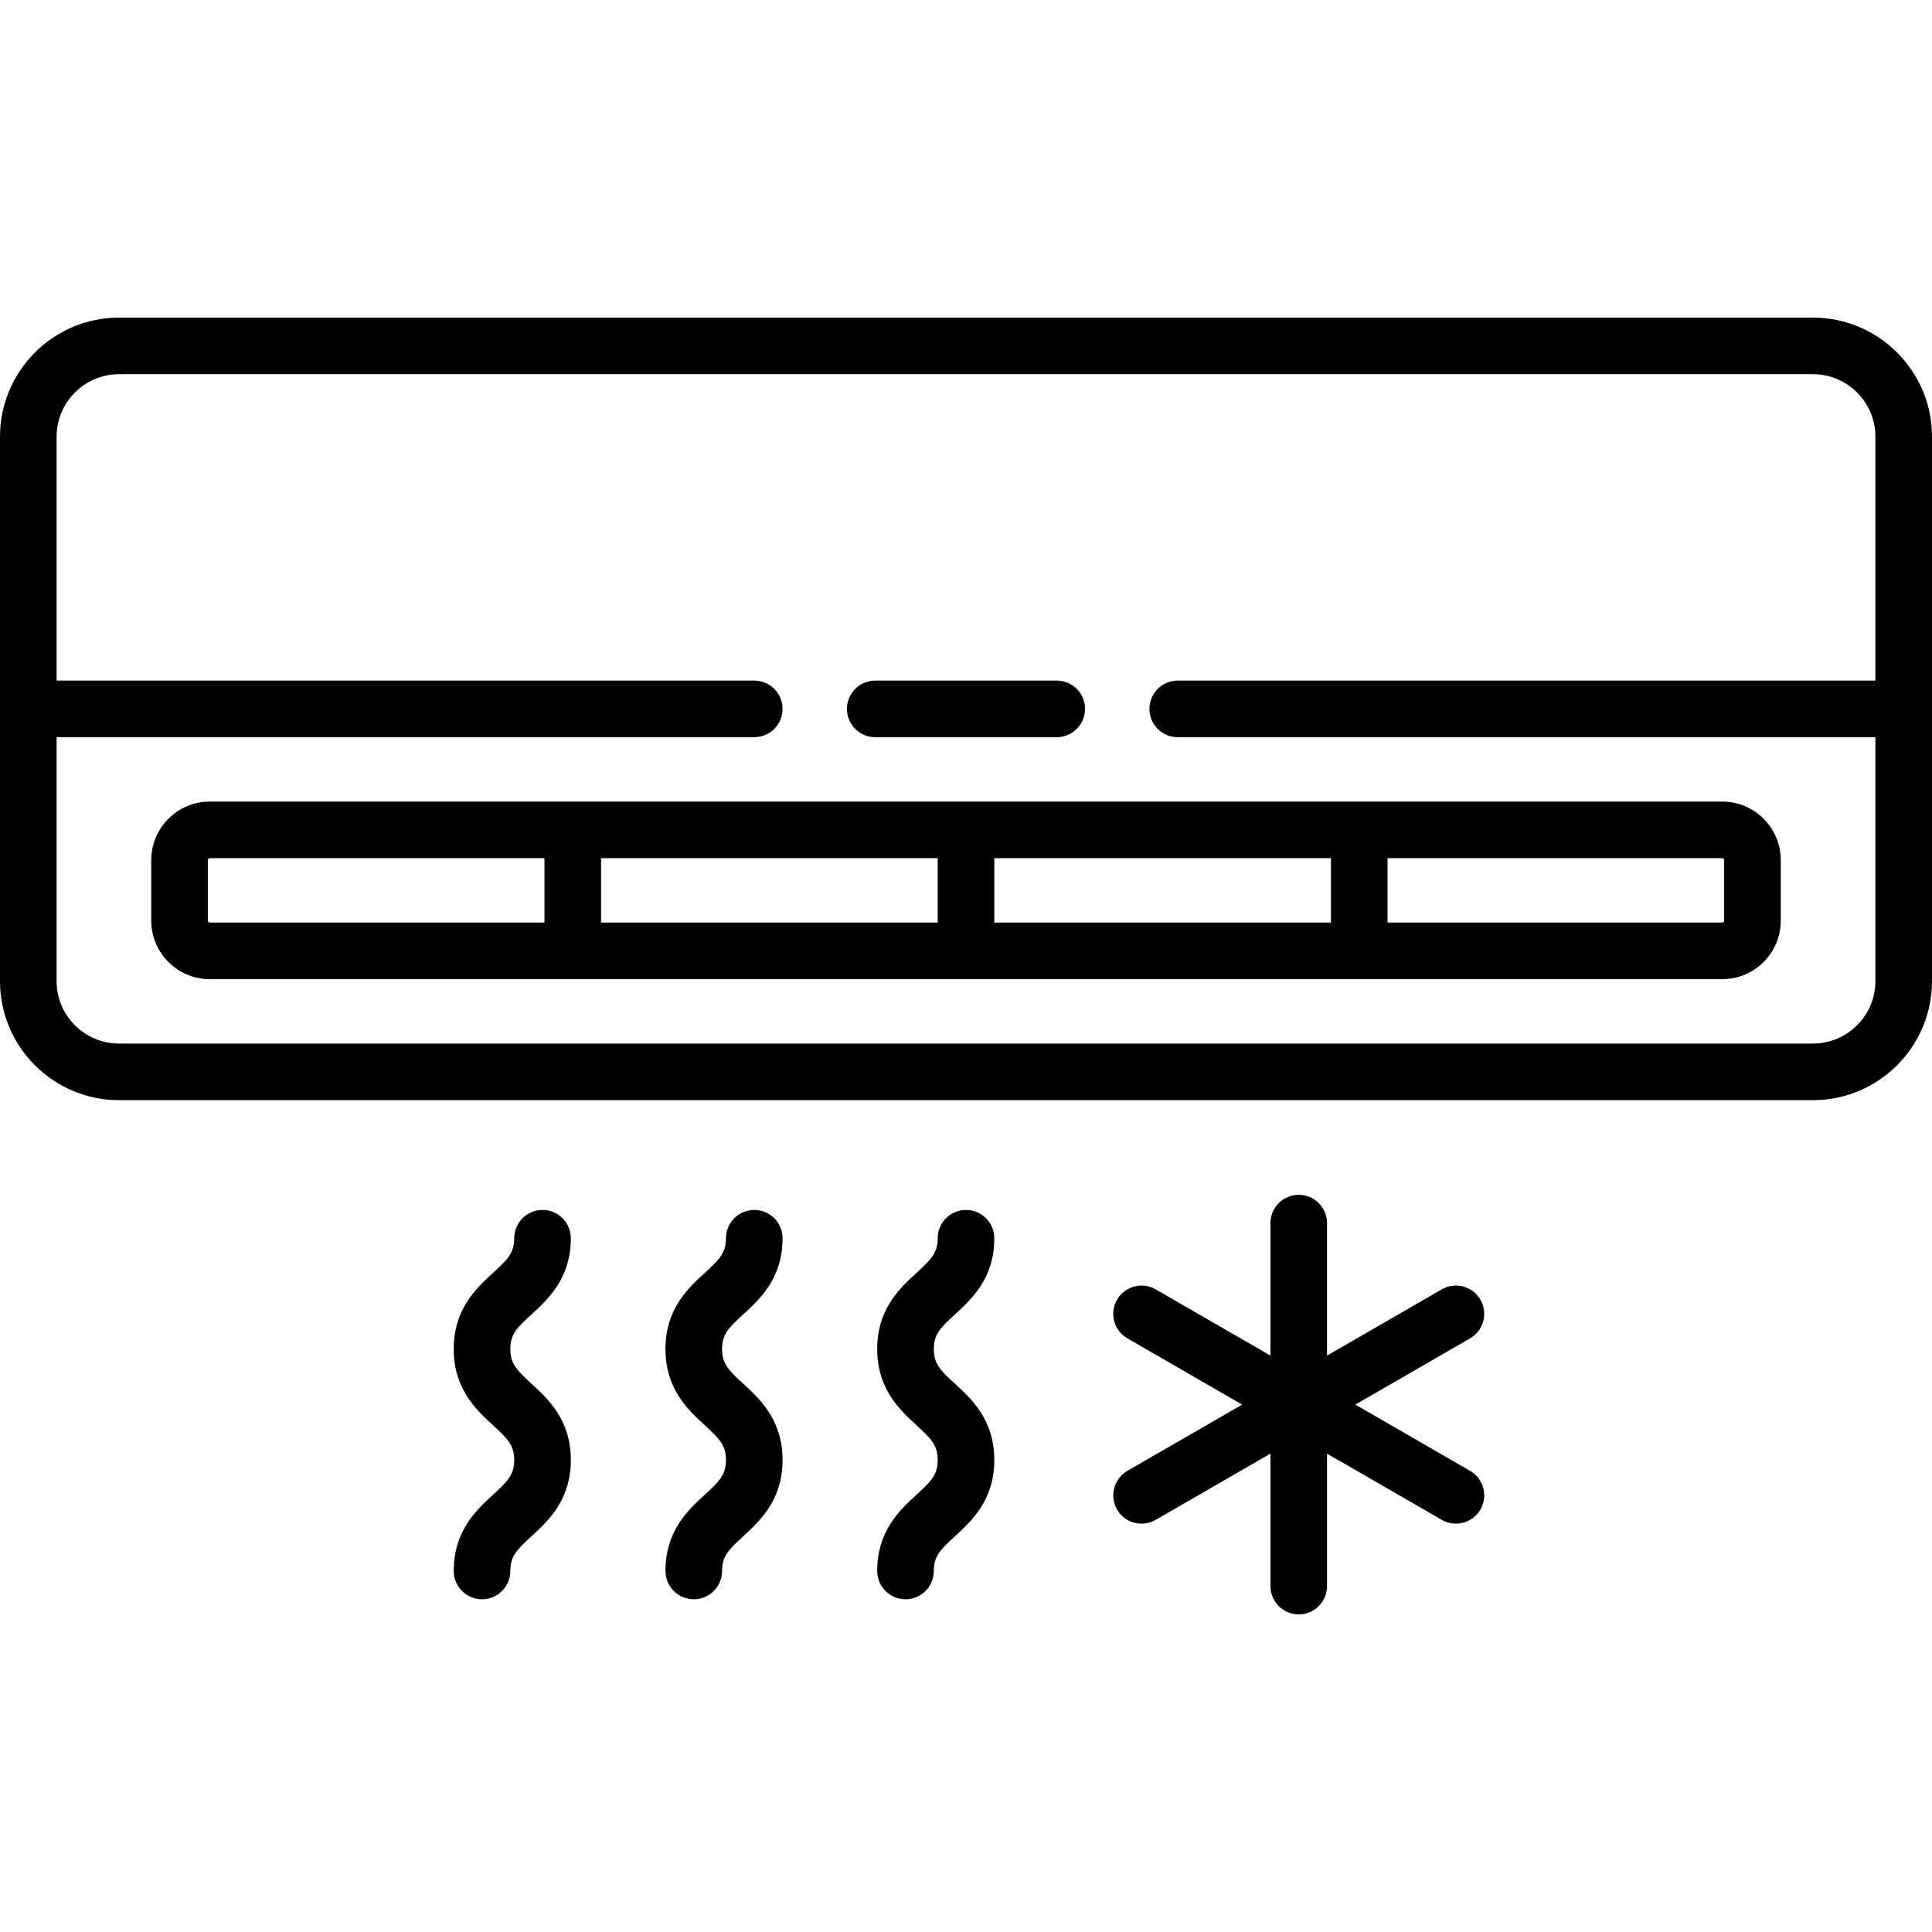
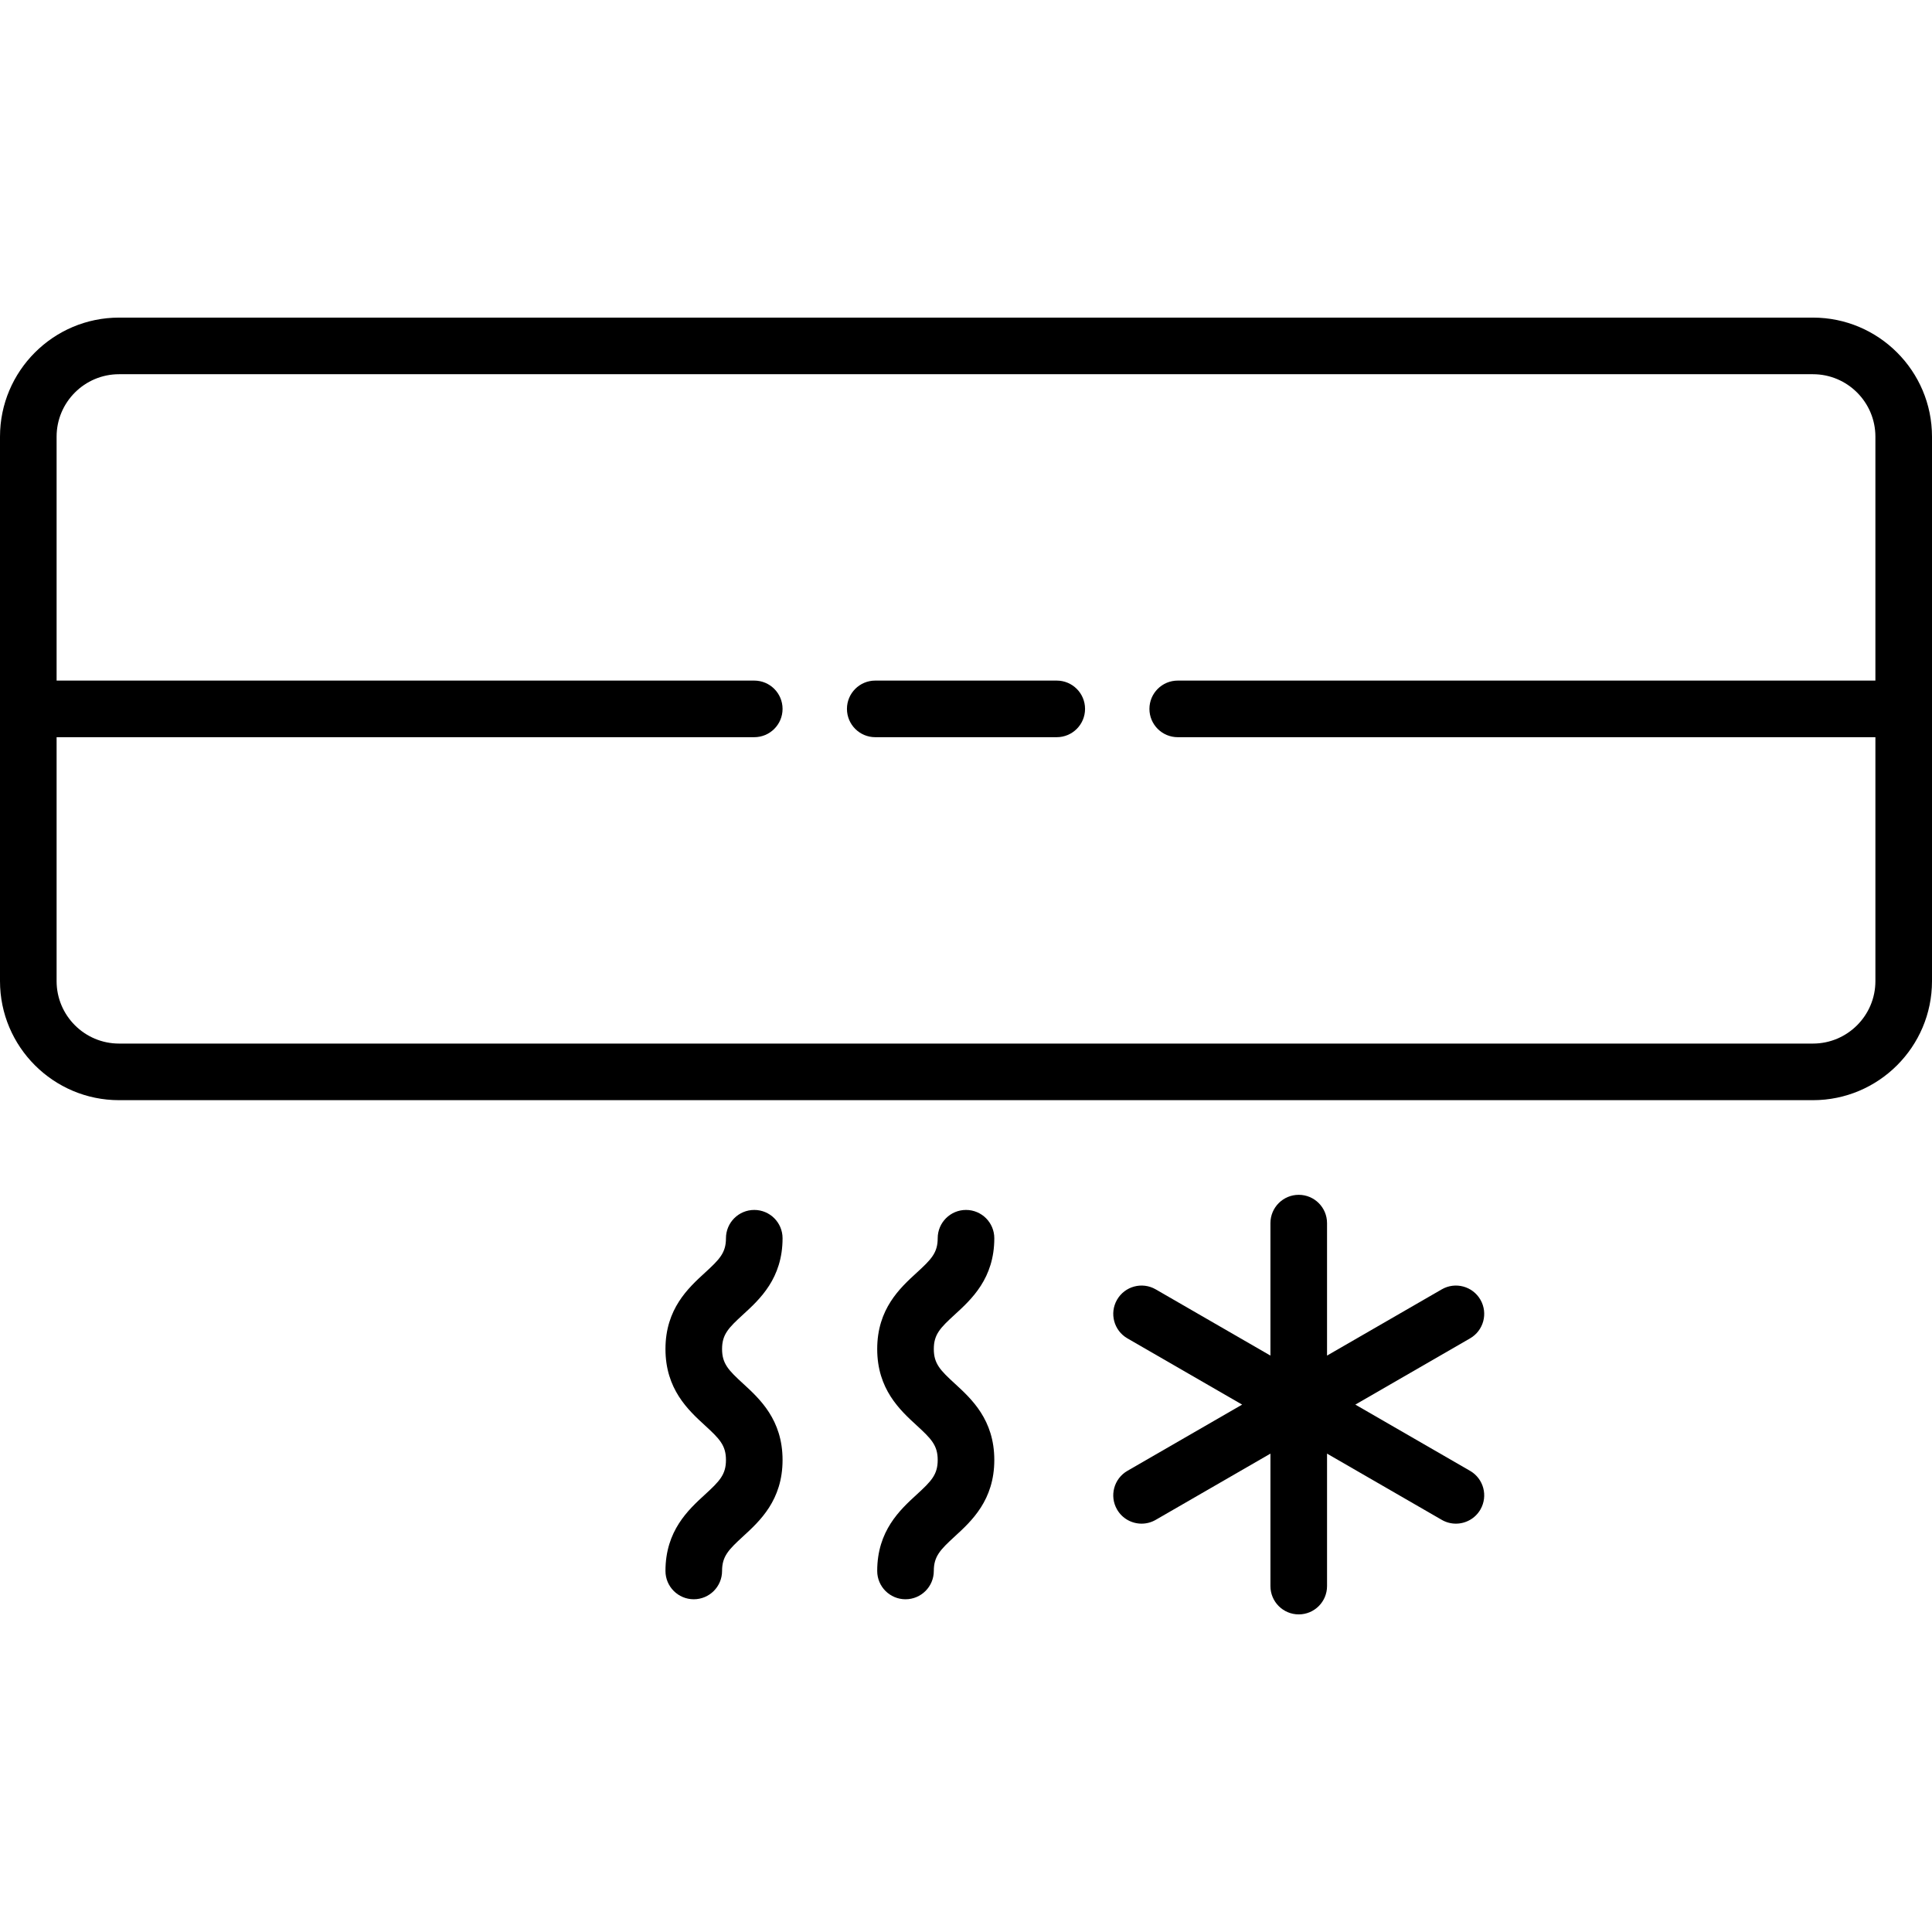
<svg xmlns="http://www.w3.org/2000/svg" version="1.1" id="Capa_1" x="0px" y="0px" viewBox="0 0 511.999 511.999" style="enable-background:new 0 0 511.999 511.999;" xml:space="preserve">
  <g>
    <g>
      <path d="M480.452,84.169H31.548C14.152,84.169,0,98.322,0,115.718v144.291c0,17.396,14.152,31.548,31.548,31.548h448.903    c17.396,0,31.548-14.152,31.548-31.548V115.718C512,98.322,497.848,84.169,480.452,84.169z M497,260.009    c0,9.124-7.423,16.548-16.548,16.548H31.548c-9.125,0-16.548-7.423-16.548-16.548v-64.646h184.887c4.142,0,7.5-3.358,7.5-7.5    c0-4.142-3.358-7.5-7.5-7.5H15v-64.645c0-9.125,7.423-16.548,16.548-16.548h448.903c9.125,0,16.548,7.423,16.548,16.548v64.645    H312.11c-4.142,0-7.5,3.358-7.5,7.5c0,4.142,3.358,7.5,7.5,7.5H497V260.009z" />
    </g>
  </g>
  <g>
    <g>
-       <path d="M456.403,212.427H55.597c-8.556,0-15.516,6.96-15.516,15.516v16.032c0,8.556,6.96,15.516,15.516,15.516h400.807    c8.556,0,15.516-6.96,15.516-15.516v-16.032C471.919,219.388,464.959,212.427,456.403,212.427z M144.291,244.492H55.597    c-0.285,0-0.516-0.232-0.516-0.516v-16.032c0-0.285,0.231-0.516,0.516-0.516h88.694V244.492z M248.5,244.492h-89.209v-17.064    H248.5V244.492z M352.709,244.491H263.5v-17.064h89.209V244.491z M456.919,243.976c0,0.285-0.231,0.516-0.516,0.516h-88.694    v-17.064h88.694c0.285,0,0.516,0.231,0.516,0.516V243.976z" />
-     </g>
+       </g>
  </g>
  <g>
    <g>
      <path d="M280.049,180.363H231.95c-4.142,0-7.5,3.358-7.5,7.5c0,4.142,3.358,7.5,7.5,7.5h48.099c4.142,0,7.5-3.358,7.5-7.5    C287.549,183.721,284.191,180.363,280.049,180.363z" />
    </g>
  </g>
  <g>
    <g>
-       <path d="M140.829,366.682c-3.874-3.553-5.586-5.287-5.586-9.177c-0.001-3.874,1.71-5.604,5.58-9.148    c4.411-4.039,10.452-9.57,10.452-20.212c0-4.142-3.358-7.5-7.5-7.5c-4.142,0-7.5,3.358-7.5,7.5c0,3.875-1.711,5.605-5.582,9.149    c-4.411,4.039-10.451,9.57-10.451,20.211c0,10.65,6.038,16.188,10.447,20.231c3.874,3.553,5.586,5.287,5.586,9.177    s-1.712,5.625-5.585,9.177c-4.409,4.043-10.447,9.581-10.447,20.231c0,4.142,3.358,7.5,7.5,7.5c4.142,0,7.5-3.358,7.5-7.5    c0-3.89,1.712-5.625,5.586-9.177c4.409-4.043,10.447-9.581,10.447-20.231C151.276,376.263,145.238,370.725,140.829,366.682z" />
-     </g>
+       </g>
  </g>
  <g>
    <g>
      <path d="M196.94,366.682c-3.873-3.553-5.585-5.287-5.585-9.177c0-3.874,1.711-5.604,5.581-9.148    c4.411-4.039,10.451-9.57,10.451-20.212c0-4.142-3.358-7.5-7.5-7.5c-4.142,0-7.5,3.358-7.5,7.5c0,3.875-1.711,5.605-5.581,9.149    c-4.411,4.039-10.451,9.57-10.451,20.211c0,10.65,6.038,16.188,10.447,20.231c3.873,3.553,5.585,5.287,5.585,9.177    s-1.712,5.625-5.585,9.177c-4.409,4.043-10.447,9.582-10.447,20.231c0,4.142,3.358,7.5,7.5,7.5c4.142,0,7.5-3.358,7.5-7.5    c0-3.89,1.712-5.625,5.585-9.177c4.409-4.043,10.447-9.582,10.447-20.231S201.349,370.725,196.94,366.682z" />
    </g>
  </g>
  <g>
    <g>
      <path d="M253.053,366.682c-3.873-3.553-5.585-5.287-5.585-9.177c0-3.874,1.711-5.604,5.581-9.148    c4.411-4.039,10.451-9.57,10.451-20.212c0-4.142-3.358-7.5-7.5-7.5c-4.142,0-7.5,3.358-7.5,7.5c0,3.875-1.711,5.605-5.581,9.149    c-4.411,4.039-10.451,9.57-10.451,20.211c0,10.65,6.038,16.188,10.447,20.231c3.873,3.553,5.585,5.287,5.585,9.177    s-1.712,5.625-5.585,9.177c-4.409,4.043-10.447,9.582-10.447,20.231c0,4.142,3.358,7.5,7.5,7.5c4.142,0,7.5-3.358,7.5-7.5    c0-3.89,1.712-5.625,5.585-9.177c4.409-4.043,10.447-9.582,10.447-20.231S257.462,370.725,253.053,366.682z" />
    </g>
  </g>
  <g>
    <g>
      <path d="M389.581,389.787l-30.403-17.553l30.403-17.553c3.587-2.071,4.816-6.658,2.745-10.245    c-2.071-3.588-6.659-4.816-10.245-2.745l-30.403,17.553v-35.106c0-4.142-3.358-7.5-7.5-7.5c-4.142,0-7.5,3.358-7.5,7.5v35.106    l-30.403-17.553c-3.587-2.072-8.174-0.842-10.245,2.745c-2.071,3.587-0.842,8.174,2.745,10.245l30.403,17.553l-30.403,17.553    c-3.587,2.071-4.816,6.658-2.745,10.245c1.389,2.406,3.91,3.751,6.502,3.751c1.272,0,2.562-0.324,3.743-1.006l30.403-17.553    v35.106c0,4.142,3.358,7.5,7.5,7.5c4.142,0,7.5-3.358,7.5-7.5v-35.106l30.403,17.553c1.181,0.682,2.471,1.006,3.743,1.006    c2.592,0,5.113-1.346,6.502-3.751C394.397,396.445,393.168,391.858,389.581,389.787z" />
    </g>
  </g>
  <g>
</g>
  <g>
</g>
  <g>
</g>
  <g>
</g>
  <g>
</g>
  <g>
</g>
  <g>
</g>
  <g>
</g>
  <g>
</g>
  <g>
</g>
  <g>
</g>
  <g>
</g>
  <g>
</g>
  <g>
</g>
  <g>
</g>
</svg>